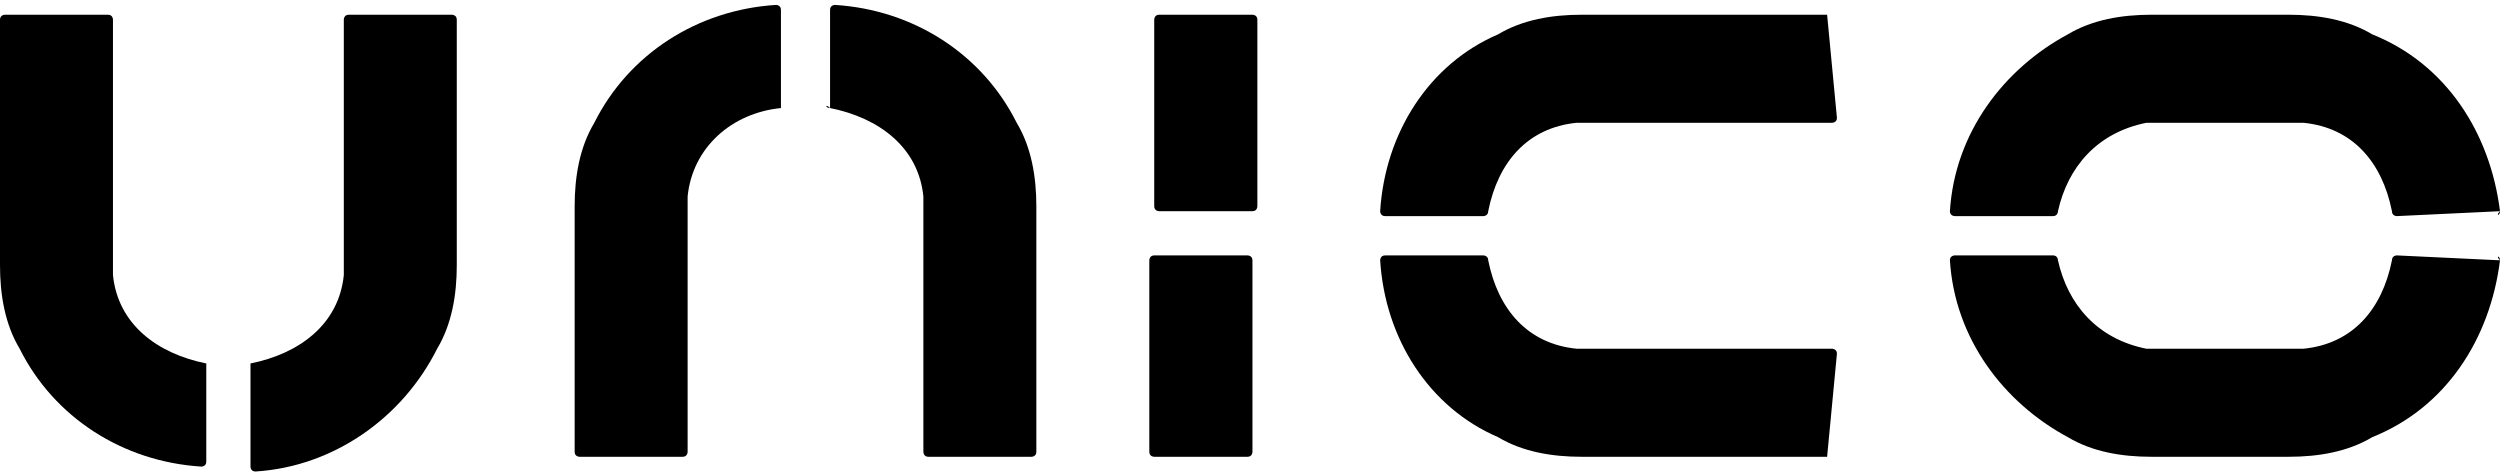
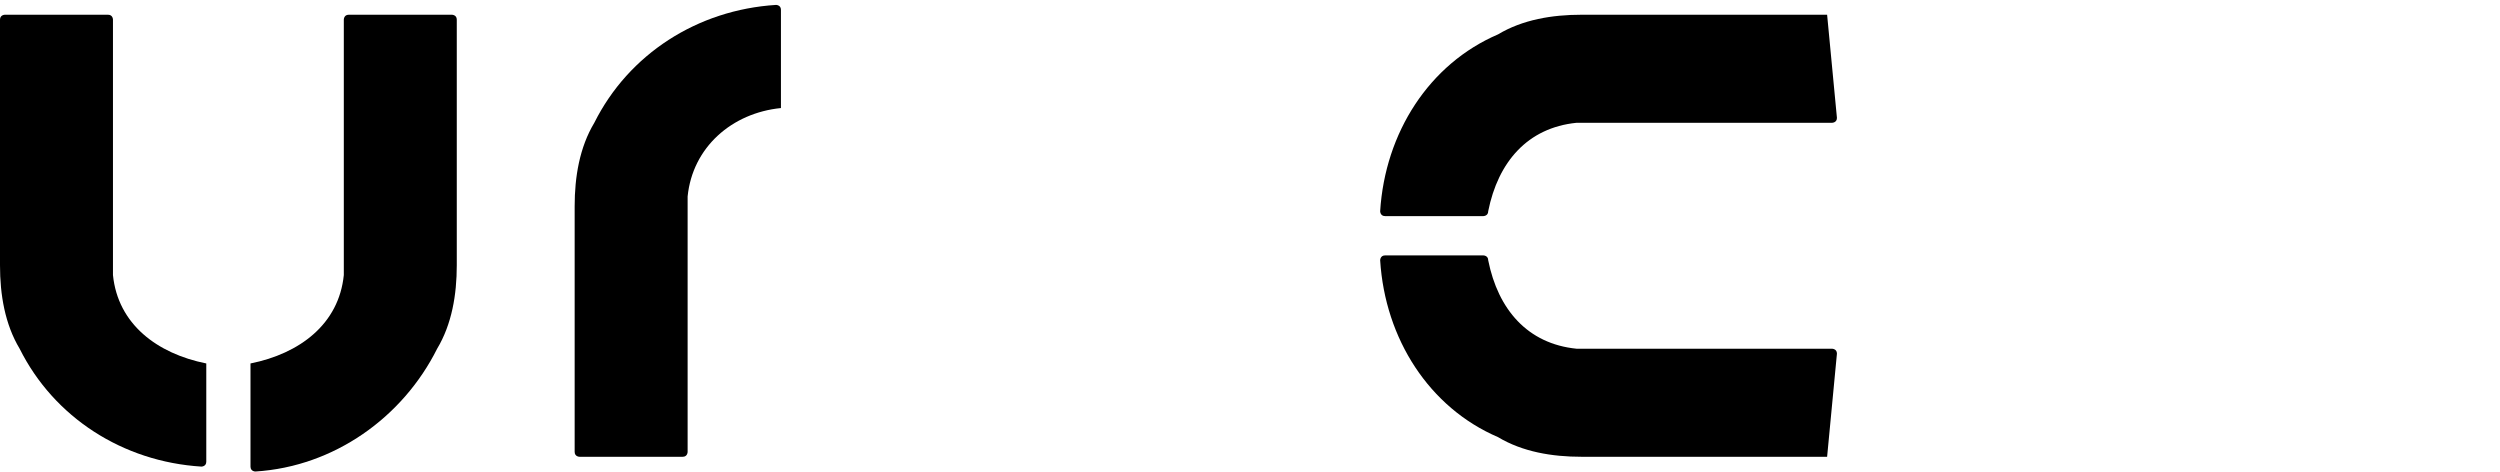
<svg xmlns="http://www.w3.org/2000/svg" version="1.1" id="Layer_1" x="0px" y="0px" viewBox="0 0 50.9 9.6" enable-background="new 0 0 50.9 9.6" xml:space="preserve">
  <g>
    <g>
      <path d="M4.2,7.4c-1-0.2-1.8-0.8-1.9-1.8c0,0,0,0,0,0c0-0.1,0-0.3,0-0.4v0V2V0.4c0,0,0-0.1-0.1-0.1H0.1c0,0-0.1,0-0.1,0.1v5    c0,0.6,0.1,1.2,0.4,1.7c0.7,1.4,2.1,2.3,3.7,2.4c0,0,0,0,0,0c0,0,0.1,0,0.1-0.1L4.2,7.4C4.2,7.5,4.2,7.4,4.2,7.4z" />
      <path d="M5.1,7.4c1-0.2,1.8-0.8,1.9-1.8c0,0,0,0,0,0c0-0.1,0-0.3,0-0.4v0V2V0.4c0,0,0-0.1,0.1-0.1h2.1c0,0,0.1,0,0.1,0.1v5    c0,0.6-0.1,1.2-0.4,1.7C8.2,8.5,6.8,9.5,5.2,9.6c0,0,0,0,0,0c0,0-0.1,0-0.1-0.1L5.1,7.4C5.1,7.5,5.1,7.4,5.1,7.4z" />
    </g>
    <g>
-       <path d="M16.9,2.2c1,0.2,1.8,0.8,1.9,1.8c0,0,0,0,0,0c0,0.1,0,0.3,0,0.4v0v3.2v1.6c0,0,0,0.1,0.1,0.1H21c0,0,0.1,0,0.1-0.1v-5    c0-0.6-0.1-1.2-0.4-1.7c-0.7-1.4-2.1-2.3-3.7-2.4c0,0,0,0,0,0c0,0-0.1,0-0.1,0.1L16.9,2.2C16.8,2.1,16.8,2.2,16.9,2.2z" />
      <path d="M15.9,2.2C14.9,2.3,14.1,3,14,4c0,0,0,0,0,0c0,0.1,0,0.3,0,0.4v0v3.2v1.6c0,0,0,0.1-0.1,0.1h-2.1c0,0-0.1,0-0.1-0.1v-5    c0-0.6,0.1-1.2,0.4-1.7c0.7-1.4,2.1-2.3,3.7-2.4c0,0,0,0,0,0c0,0,0.1,0,0.1,0.1L15.9,2.2C16,2.1,15.9,2.2,15.9,2.2z" />
    </g>
    <g>
      <path d="M37.2,0.3h-5c-0.6,0-1.2,0.1-1.7,0.4c-1.4,0.6-2.3,2-2.4,3.6c0,0,0,0,0,0c0,0,0,0.1,0.1,0.1h2c0,0,0.1,0,0.1-0.1    c0.2-1,0.8-1.7,1.8-1.8c0,0,0,0,0,0c0.1,0,0.3,0,0.4,0h0h3.2h1.6c0,0,0.1,0,0.1-0.1L37.2,0.3C37.3,0.3,37.2,0.3,37.2,0.3z" />
      <path d="M37.2,9.3h-5c-0.6,0-1.2-0.1-1.7-0.4c-1.4-0.6-2.3-2-2.4-3.6c0,0,0,0,0,0c0,0,0-0.1,0.1-0.1h2c0,0,0.1,0,0.1,0.1    c0.2,1,0.8,1.7,1.8,1.8c0,0,0,0,0,0c0.1,0,0.3,0,0.4,0h0h3.2h1.6c0,0,0.1,0,0.1,0.1L37.2,9.3C37.3,9.3,37.2,9.3,37.2,9.3z" />
    </g>
-     <path d="M50.9,5.3C50.9,5.2,50.8,5.2,50.9,5.3l-2.1-0.1c0,0-0.1,0-0.1,0.1c-0.2,1-0.8,1.7-1.8,1.8c0,0,0,0,0,0c-0.1,0-0.3,0-0.4,0   h0h-2.4h0c-0.1,0-0.3,0-0.4,0c0,0,0,0,0,0c-1-0.2-1.6-0.9-1.8-1.8c0,0,0-0.1-0.1-0.1h-2c0,0-0.1,0-0.1,0.1c0,0,0,0,0,0   c0.1,1.6,1.1,2.9,2.4,3.6c0.5,0.3,1.1,0.4,1.7,0.4h2.8c0.6,0,1.2-0.1,1.7-0.4C49.8,8.3,50.7,6.9,50.9,5.3   C50.9,5.3,50.9,5.3,50.9,5.3z" />
-     <path d="M50.9,4.3C50.9,4.4,50.8,4.4,50.9,4.3l-2.1,0.1c0,0-0.1,0-0.1-0.1c-0.2-1-0.8-1.7-1.8-1.8c0,0,0,0,0,0c-0.1,0-0.3,0-0.4,0   h0h-2.4h0c-0.1,0-0.3,0-0.4,0c0,0,0,0,0,0c-1,0.2-1.6,0.9-1.8,1.8c0,0,0,0.1-0.1,0.1h-2c0,0-0.1,0-0.1-0.1c0,0,0,0,0,0   c0.1-1.6,1.1-2.9,2.4-3.6c0.5-0.3,1.1-0.4,1.7-0.4h2.8c0.6,0,1.2,0.1,1.7,0.4C49.8,1.3,50.7,2.7,50.9,4.3   C50.9,4.3,50.9,4.3,50.9,4.3z" />
    <g>
-       <path d="M23.4,9.2c0,0.1,0.1,0.1,0.1,0.1h1.9c0.1,0,0.1-0.1,0.1-0.1V5.3c0-0.1-0.1-0.1-0.1-0.1h-1.9c-0.1,0-0.1,0.1-0.1,0.1V9.2z" />
-       <path d="M25.6,0.4c0-0.1-0.1-0.1-0.1-0.1h-1.9c-0.1,0-0.1,0.1-0.1,0.1v3.8c0,0.1,0.1,0.1,0.1,0.1h1.9c0.1,0,0.1-0.1,0.1-0.1V0.4z" />
-     </g>
+       </g>
  </g>
</svg>